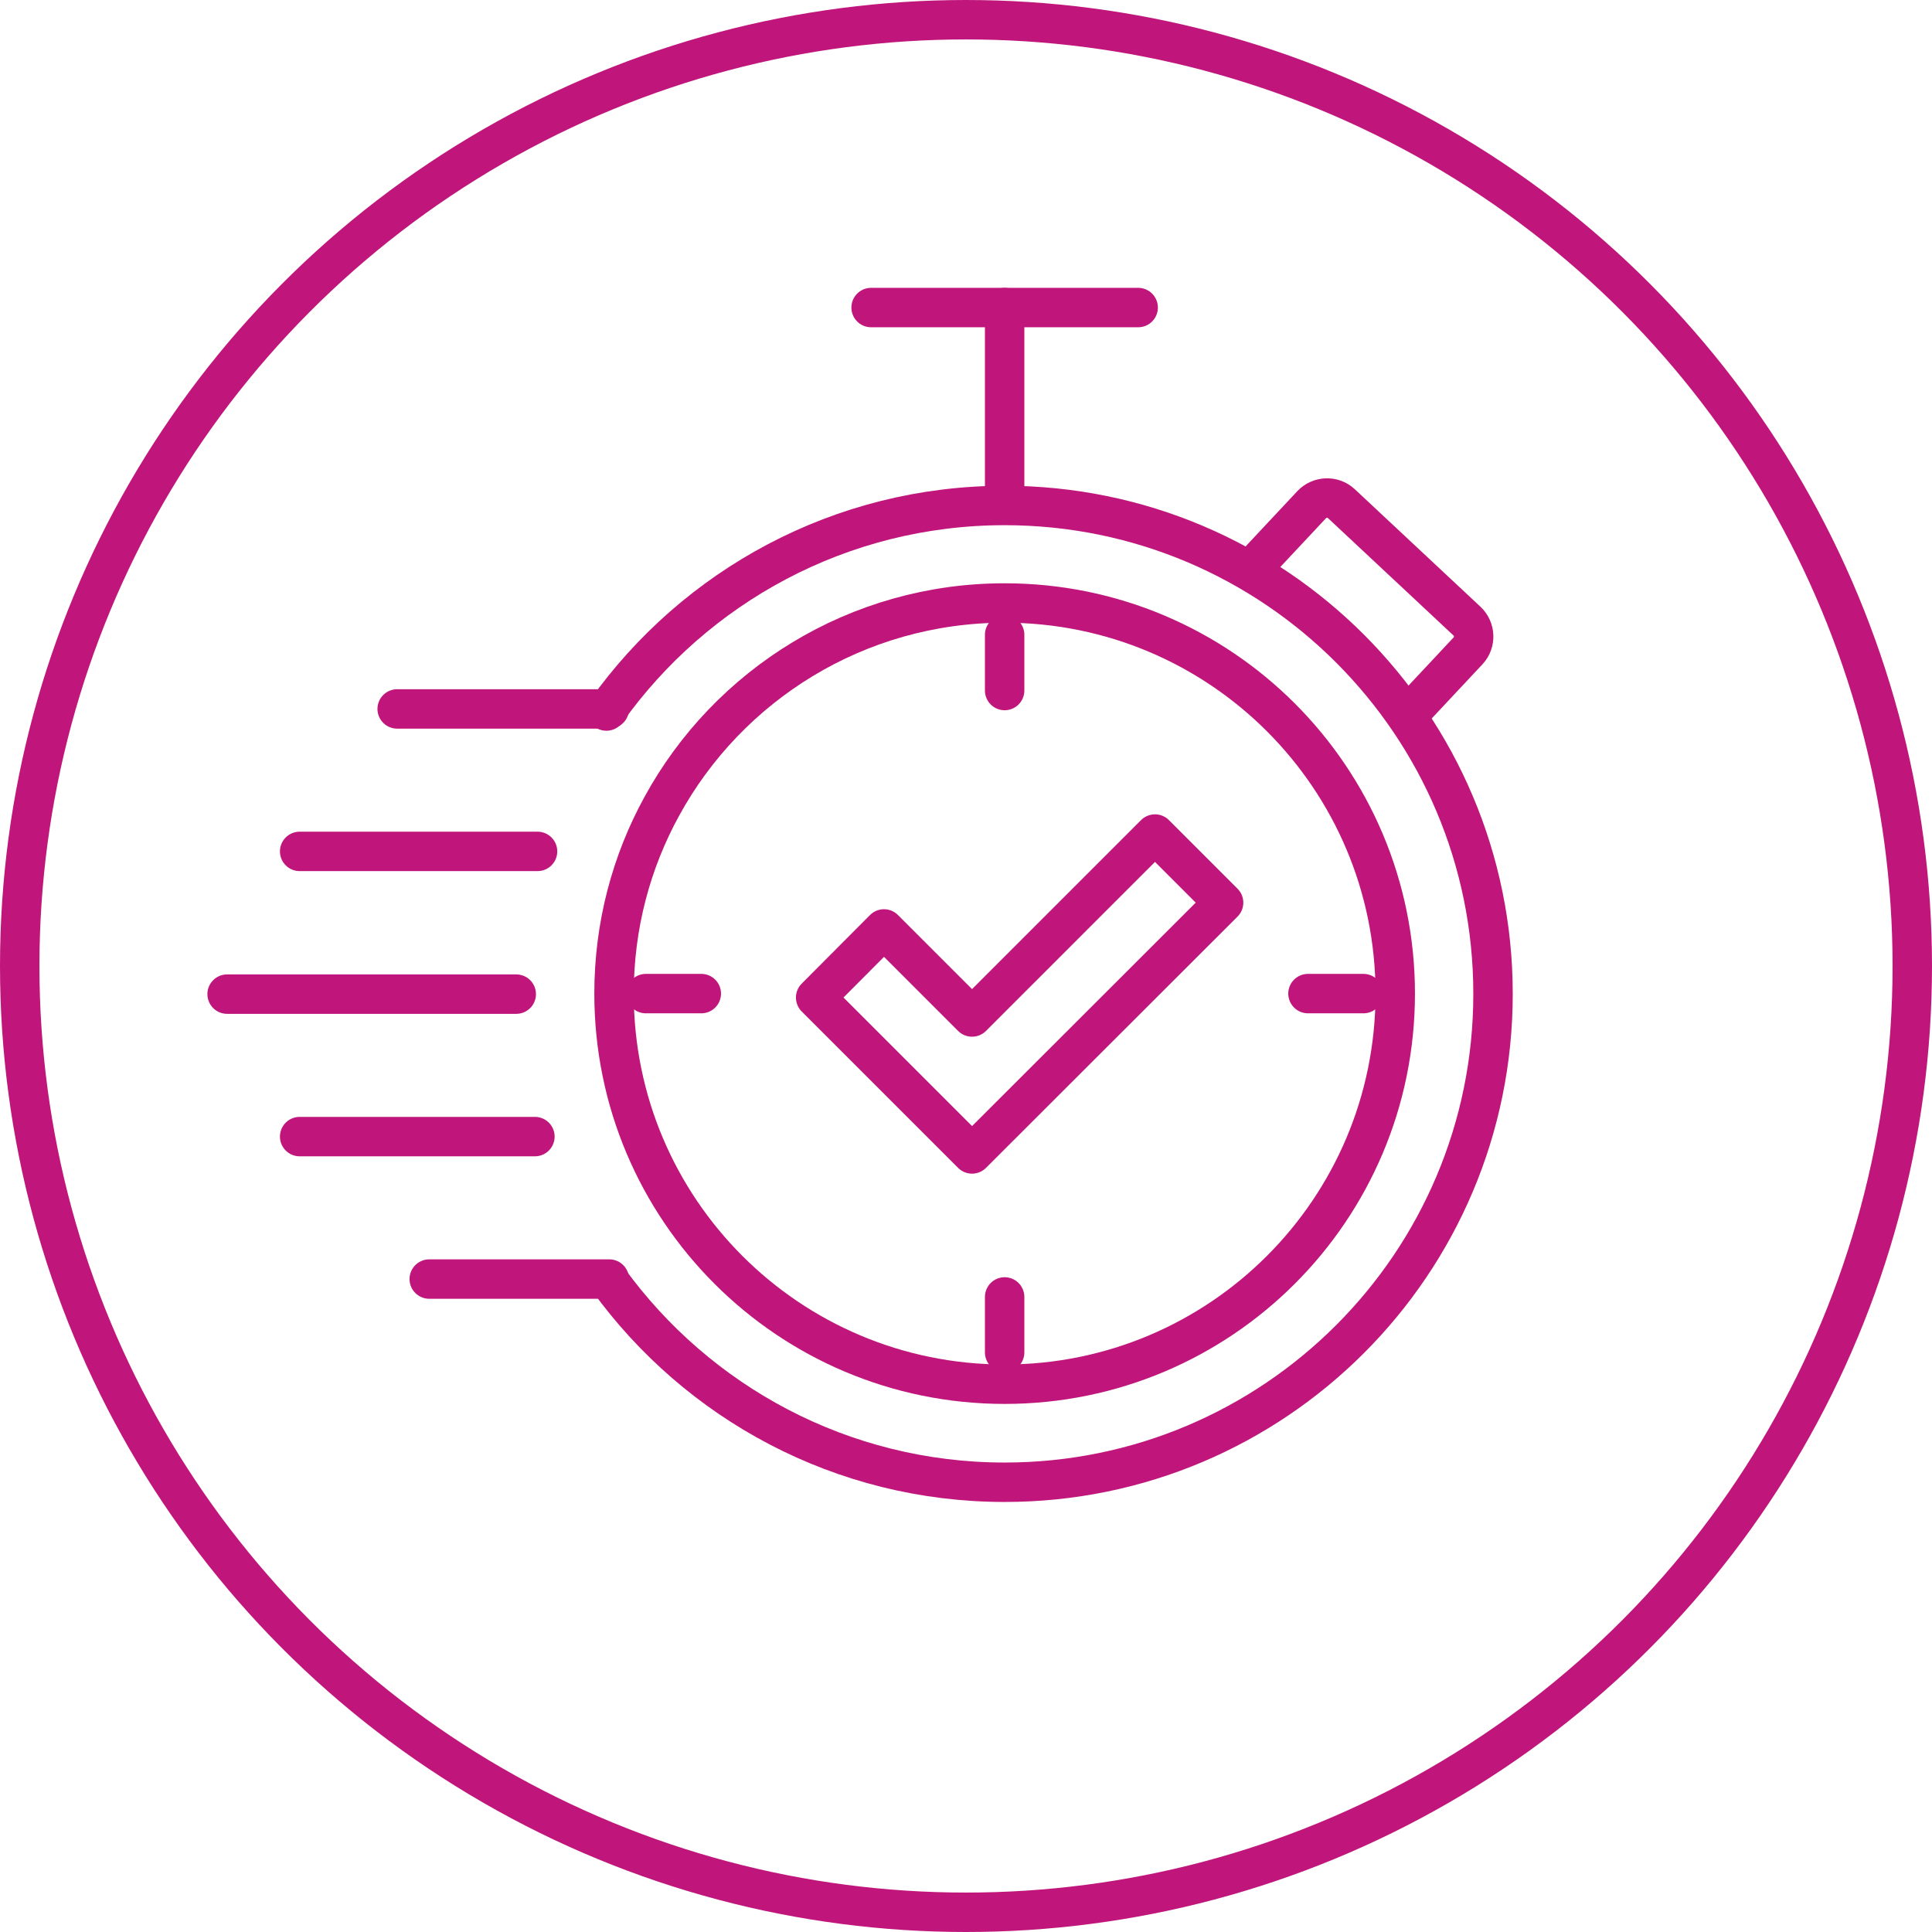
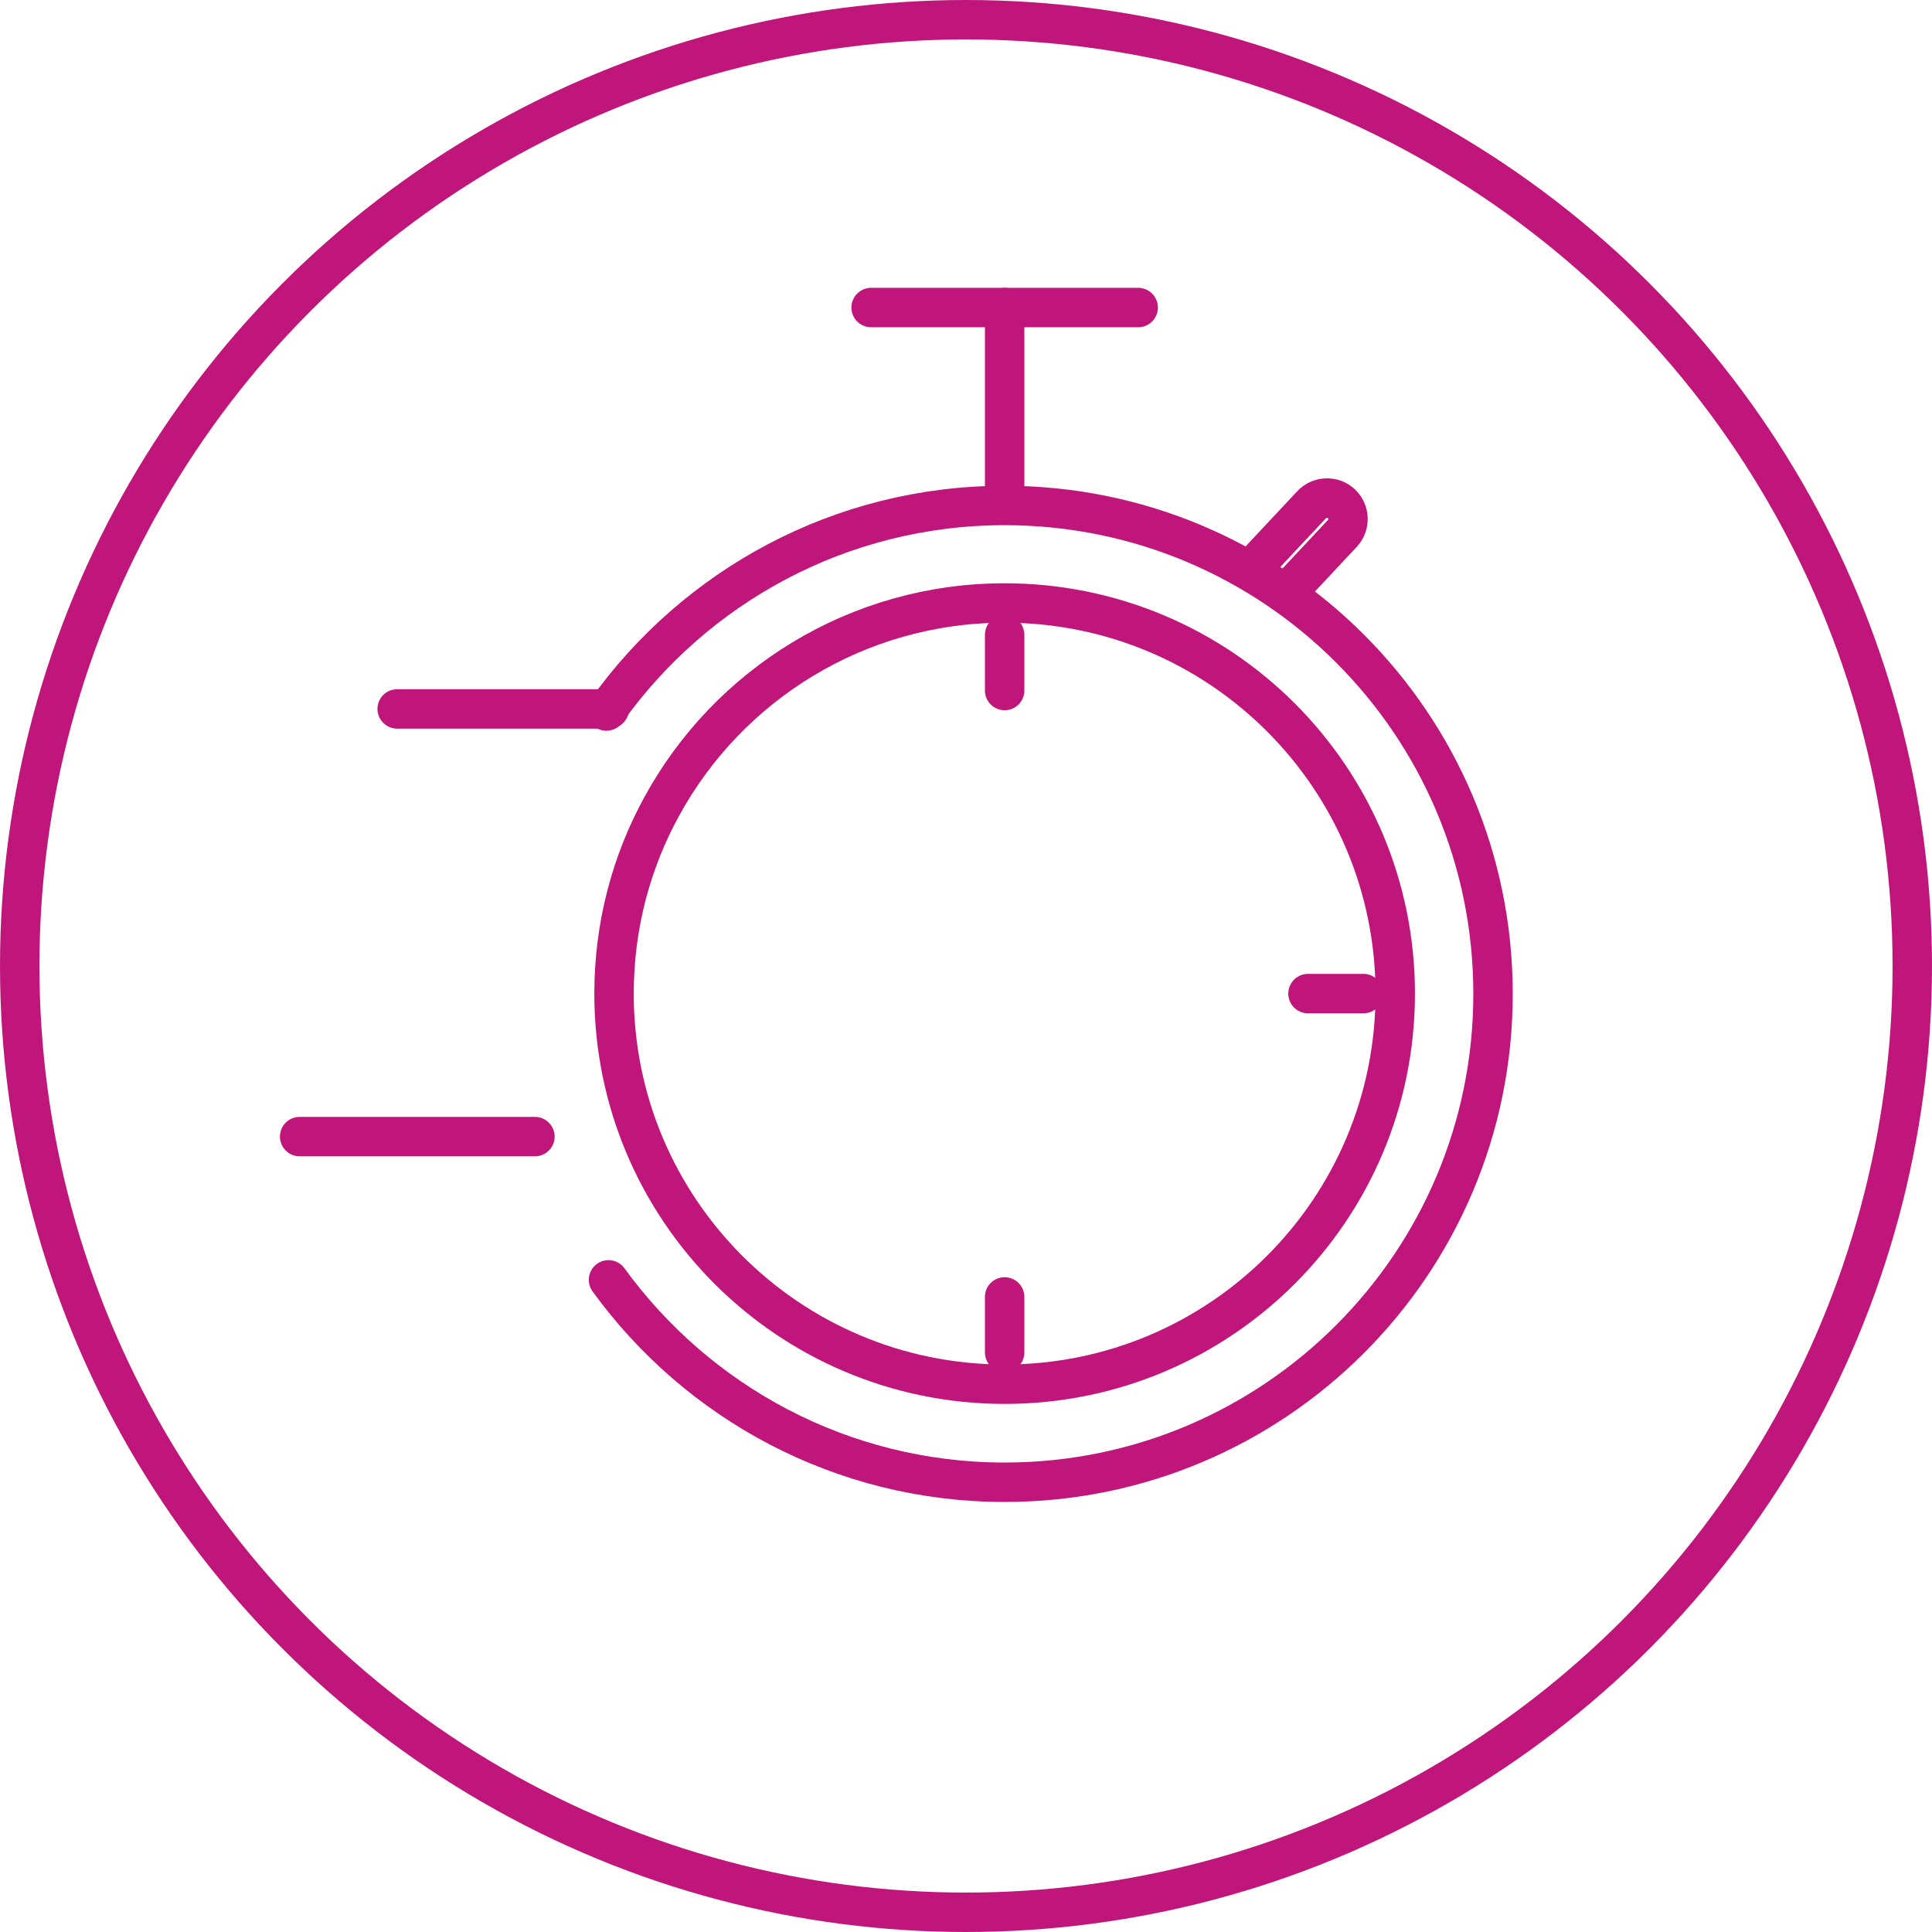
<svg xmlns="http://www.w3.org/2000/svg" id="Ebene_2" viewBox="0 0 73.5 73.5">
  <defs>
    <style>.cls-1{fill:none;stroke:#c0167b;stroke-linecap:round;stroke-linejoin:round;stroke-width:1.5px;}</style>
  </defs>
  <g id="Ebene_1-2">
    <g>
      <circle class="cls-1" cx="36.75" cy="36.75" r="36" />
      <g>
-         <path class="cls-1" d="m47.99,21.24l1.91-2.04c.3-.32.81-.34,1.13-.04l4.78,4.47c.32.3.34.81.04,1.13l-1.91,2.04" />
+         <path class="cls-1" d="m47.99,21.24l1.91-2.04c.3-.32.81-.34,1.13-.04c.32.3.34.81.04,1.13l-1.91,2.04" />
        <line class="cls-1" x1="38.22" y1="18.72" x2="38.22" y2="11.7" />
-         <line class="cls-1" x1="24.57" y1="37.8" x2="26.68" y2="37.8" />
        <line class="cls-1" x1="38.22" y1="51.45" x2="38.22" y2="49.34" />
        <line class="cls-1" x1="51.87" y1="37.8" x2="49.76" y2="37.8" />
        <line class="cls-1" x1="38.22" y1="24.15" x2="38.22" y2="26.27" />
        <line class="cls-1" x1="43.3" y1="11.7" x2="33.14" y2="11.7" />
        <path class="cls-1" d="m38.22,22.94c8.21,0,14.86,6.65,14.86,14.86s-6.65,14.86-14.86,14.86-14.86-6.65-14.86-14.86c0-2.59.66-5.02,1.82-7.13,2.52-4.61,7.42-7.73,13.04-7.73h0Z" />
-         <line class="cls-1" x1="19.64" y1="37.82" x2="8.64" y2="37.82" />
        <line class="cls-1" x1="20.35" y1="43.24" x2="11.4" y2="43.24" />
-         <line class="cls-1" x1="23.18" y1="48.66" x2="16.33" y2="48.66" />
        <path class="cls-1" d="m23.07,27.05c3.37-4.73,8.9-7.82,15.15-7.82,10.26,0,18.58,8.32,18.58,18.58s-8.32,18.58-18.58,18.58c-6.2,0-11.69-3.04-15.07-7.7" />
        <line class="cls-1" x1="15.11" y1="26.97" x2="23.18" y2="26.97" />
-         <line class="cls-1" x1="11.4" y1="32.39" x2="20.45" y2="32.39" />
-         <polygon class="cls-1" points="36.98 43.9 31.03 37.95 33.63 35.34 36.98 38.69 43.94 31.73 46.55 34.34 36.98 43.9" />
      </g>
    </g>
  </g>
</svg>